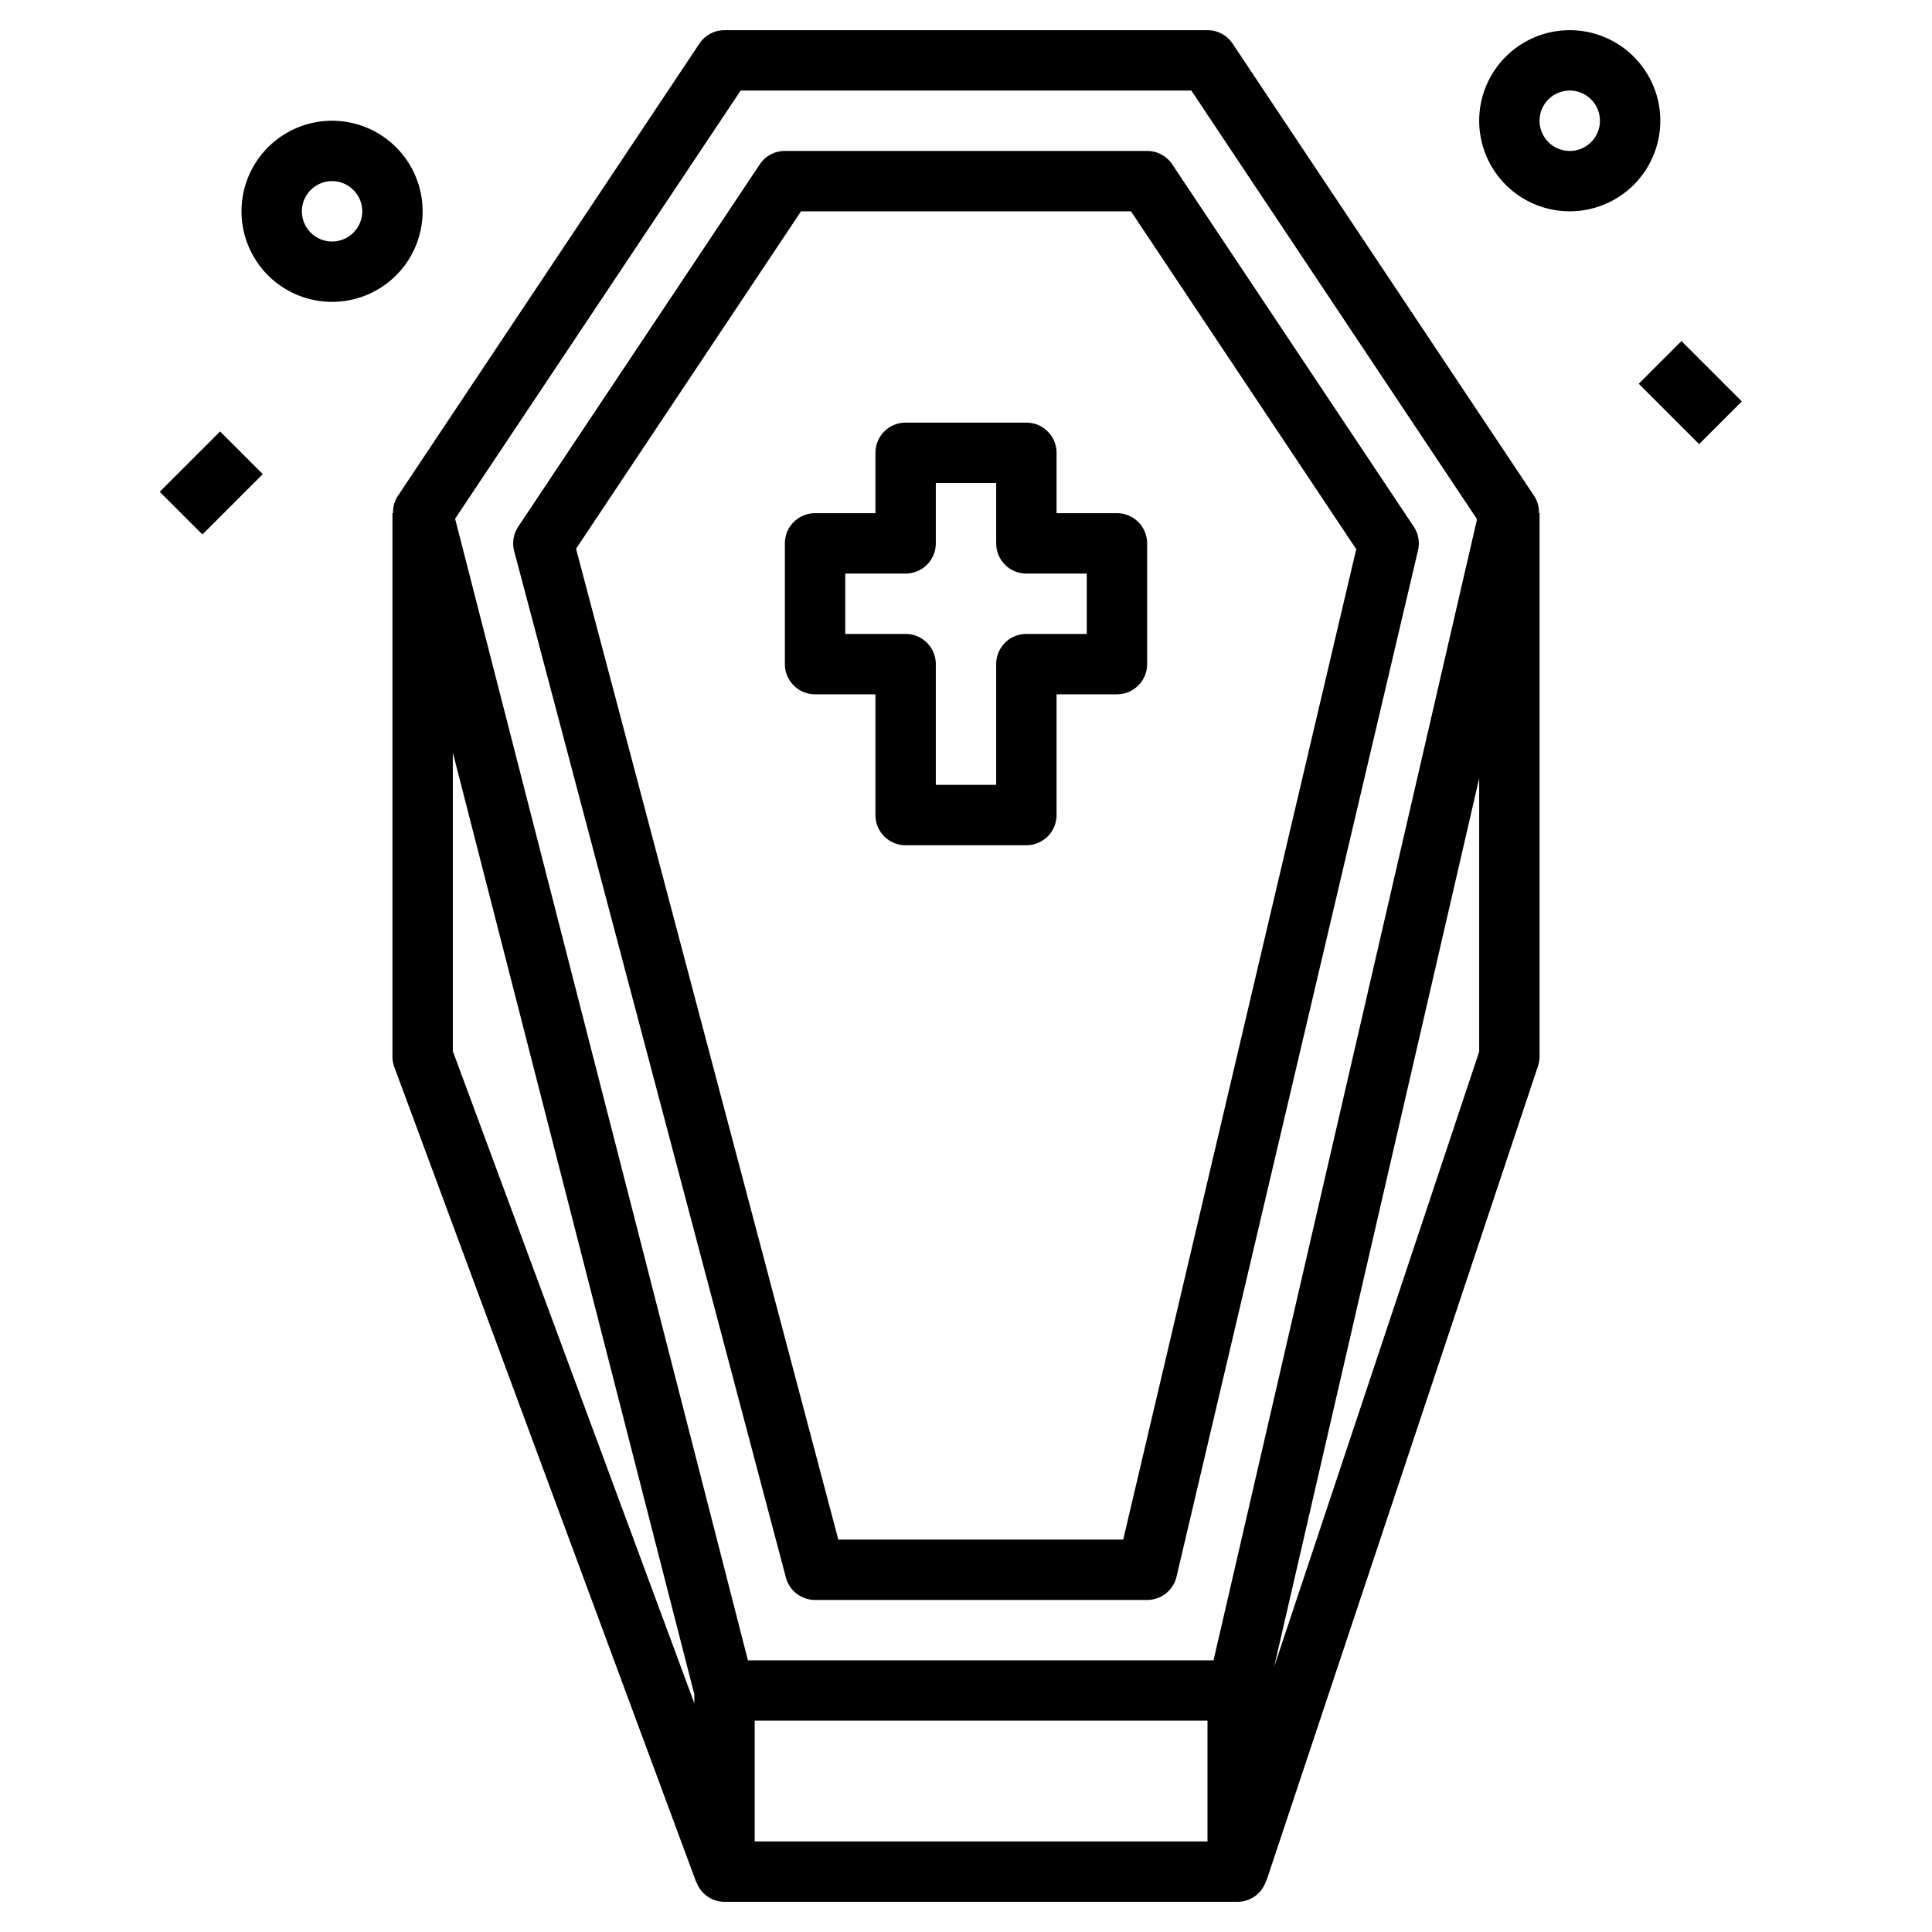
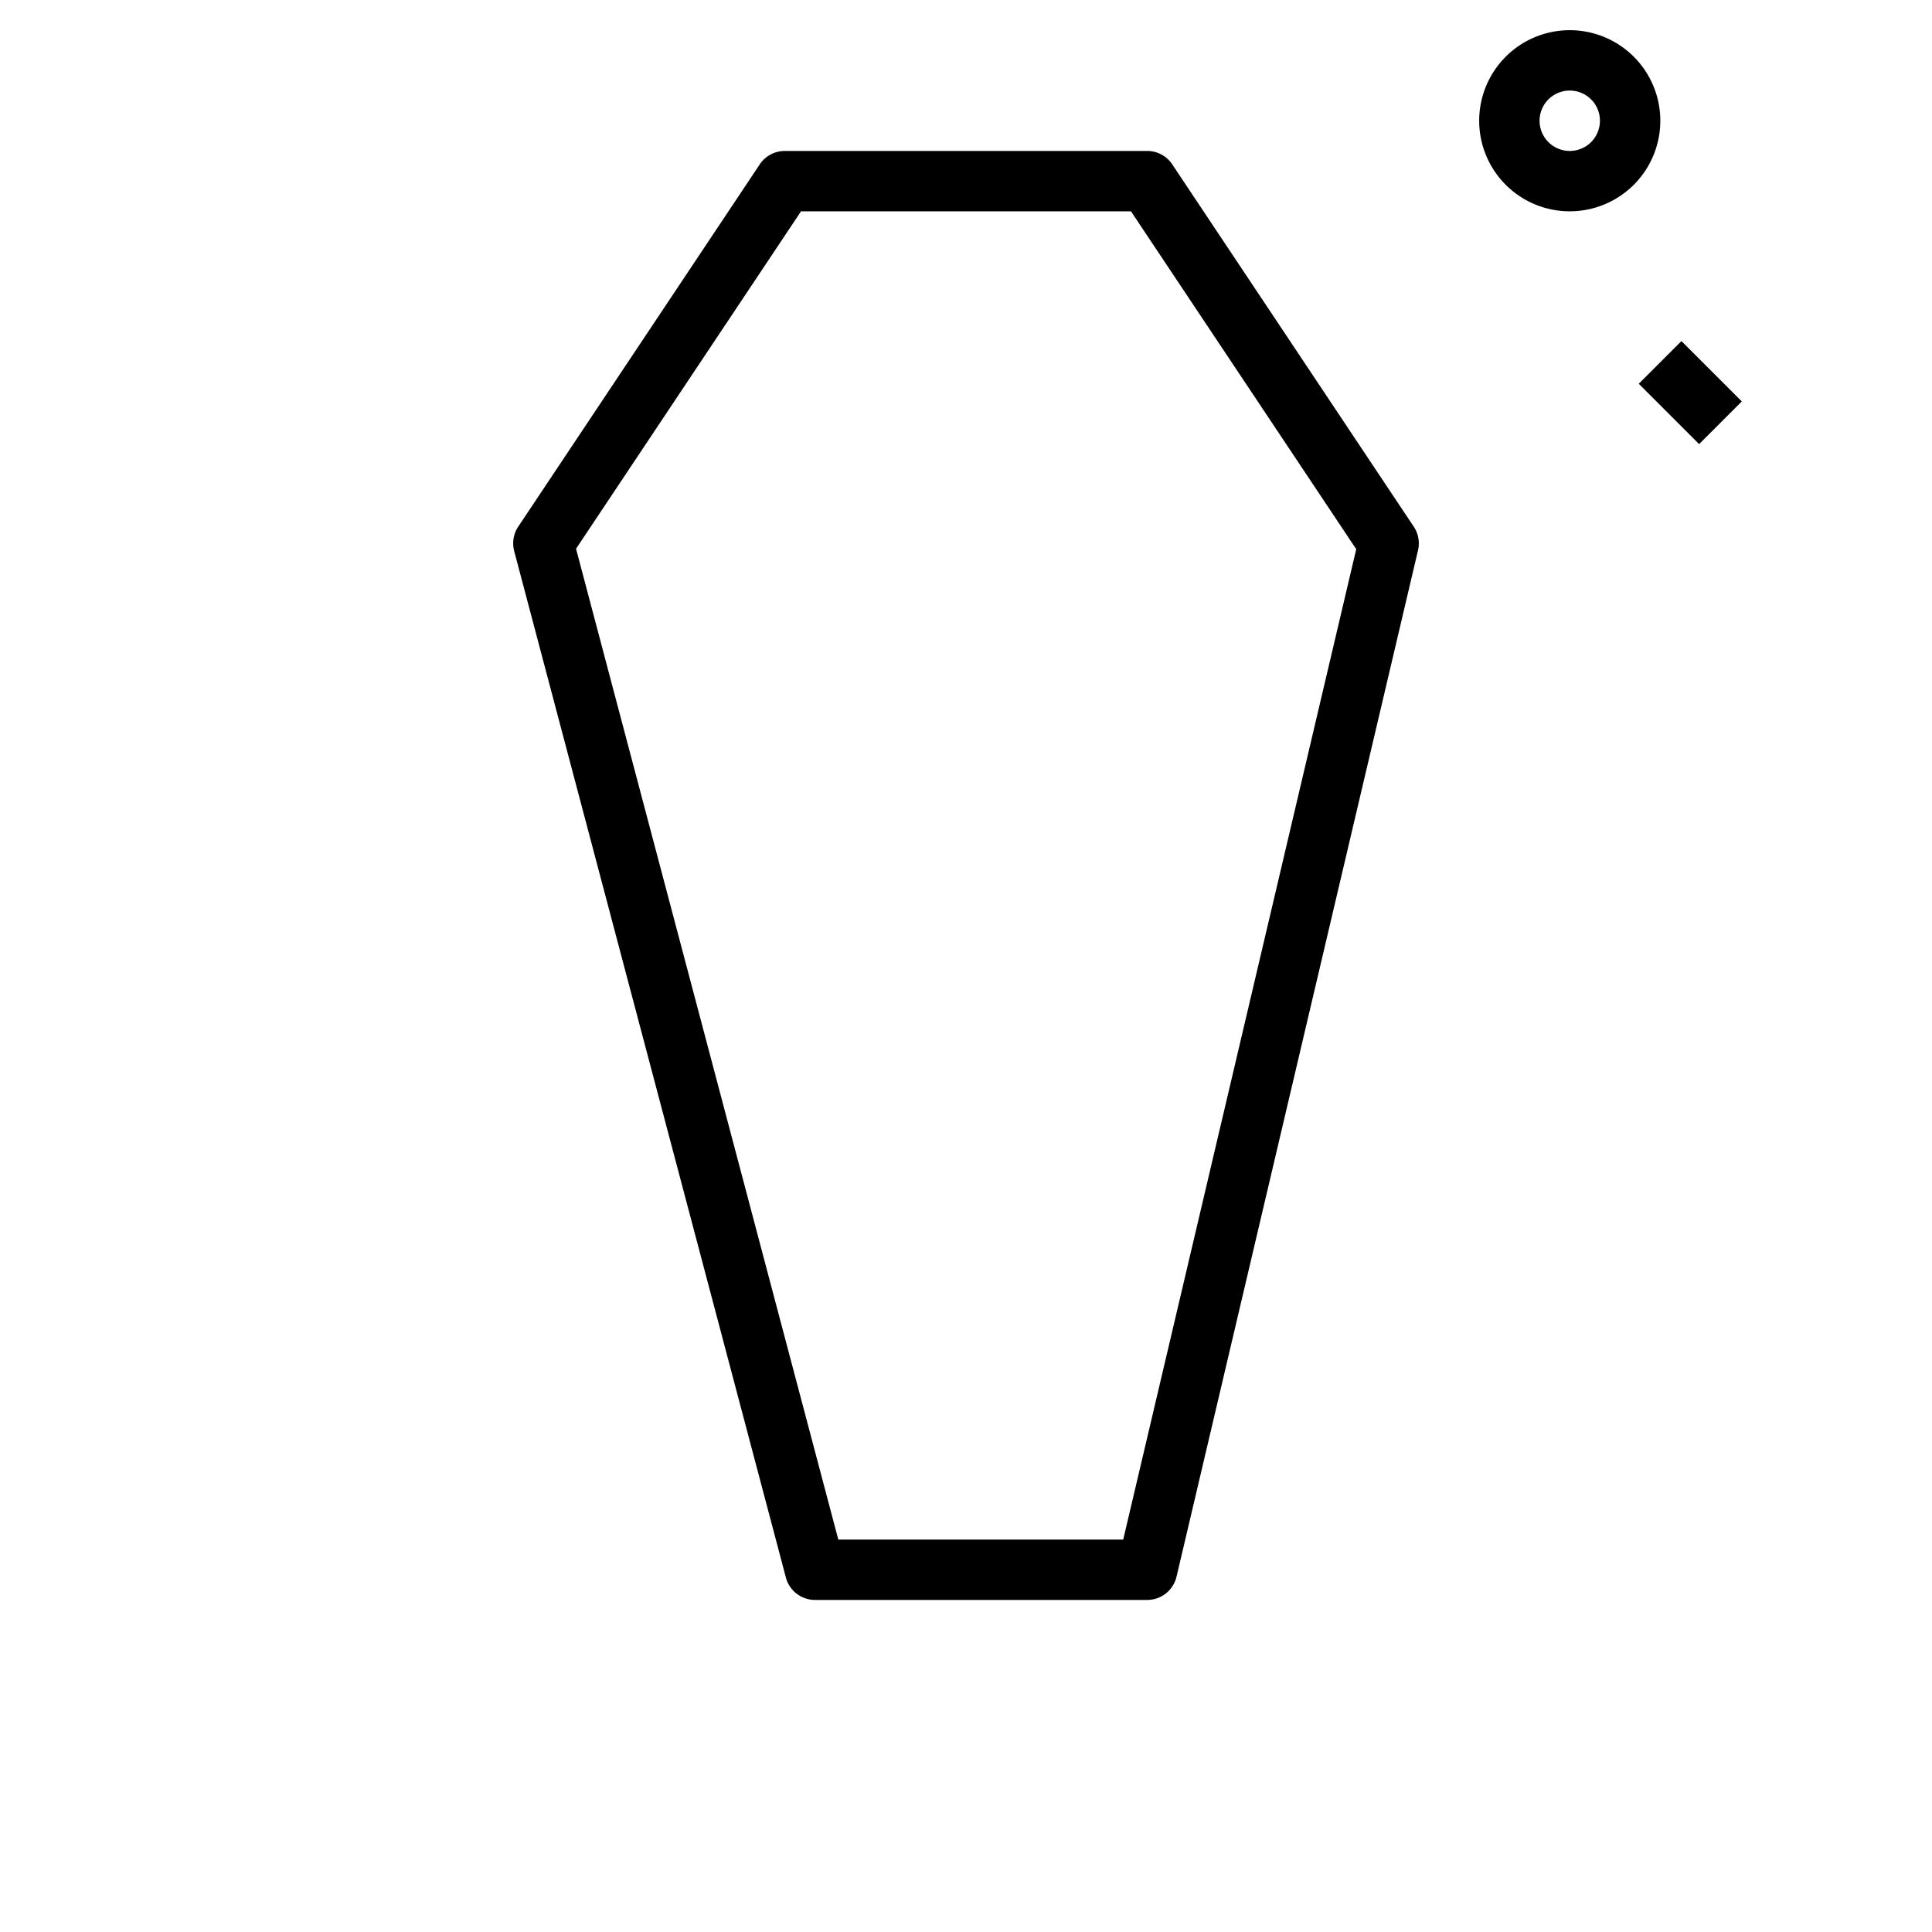
<svg xmlns="http://www.w3.org/2000/svg" id="Layer_3" height="512" viewBox="0 0 64 64" width="512" data-name="Layer 3">
-   <path d="m50.832 16.445-10-15a1 1 0 0 0 -.832-.445h-16a1 1 0 0 0 -.832.445l-10 15a.987.987 0 0 0 -.147.555h-.021v18a1 1 0 0 0 .062.347l10 27h.008a.993.993 0 0 0 .93.653h17a.99.99 0 0 0 .937-.687h.011l9-27a1 1 0 0 0 .052-.313v-18h-.02a.994.994 0 0 0 -.148-.555zm-26.297-13.445h14.93l9.464 14.2-8.729 37.8h-15.424l-9.7-37.816zm-9.535 21.927 8 31.2v.294l-8-21.6zm10 36.073v-4h15v4zm17.207-5.783 6.793-29.435v9.056z" />
  <path d="m27 53h11a1 1 0 0 0 .974-.771l8-34a1 1 0 0 0 -.142-.784l-8-12a1 1 0 0 0 -.832-.445h-12a1 1 0 0 0 -.832.445l-8 12a1 1 0 0 0 -.135.81l9 34a1 1 0 0 0 .967.745zm-.465-46h10.93l7.462 11.192-7.719 32.808h-9.438l-8.688-32.822z" />
-   <path d="m29 27a1 1 0 0 0 1 1h4a1 1 0 0 0 1-1v-4h2a1 1 0 0 0 1-1v-4a1 1 0 0 0 -1-1h-2v-2a1 1 0 0 0 -1-1h-4a1 1 0 0 0 -1 1v2h-2a1 1 0 0 0 -1 1v4a1 1 0 0 0 1 1h2zm-1-6v-2h2a1 1 0 0 0 1-1v-2h2v2a1 1 0 0 0 1 1h2v2h-2a1 1 0 0 0 -1 1v4h-2v-4a1 1 0 0 0 -1-1z" />
  <path d="m52 1a3 3 0 1 0 3 3 3 3 0 0 0 -3-3zm0 4a1 1 0 1 1 1-1 1 1 0 0 1 -1 1z" />
  <path d="m55 11.586h2v2.828h-2z" transform="matrix(.707 -.707 .707 .707 7.21 43.406)" />
-   <path d="m14 7a3 3 0 1 0 -3 3 3 3 0 0 0 3-3zm-3 1a1 1 0 1 1 1-1 1 1 0 0 1 -1 1z" />
-   <path d="m5.586 15h2.828v2h-2.828z" transform="matrix(.707 -.707 .707 .707 -9.263 9.636)" />
</svg>